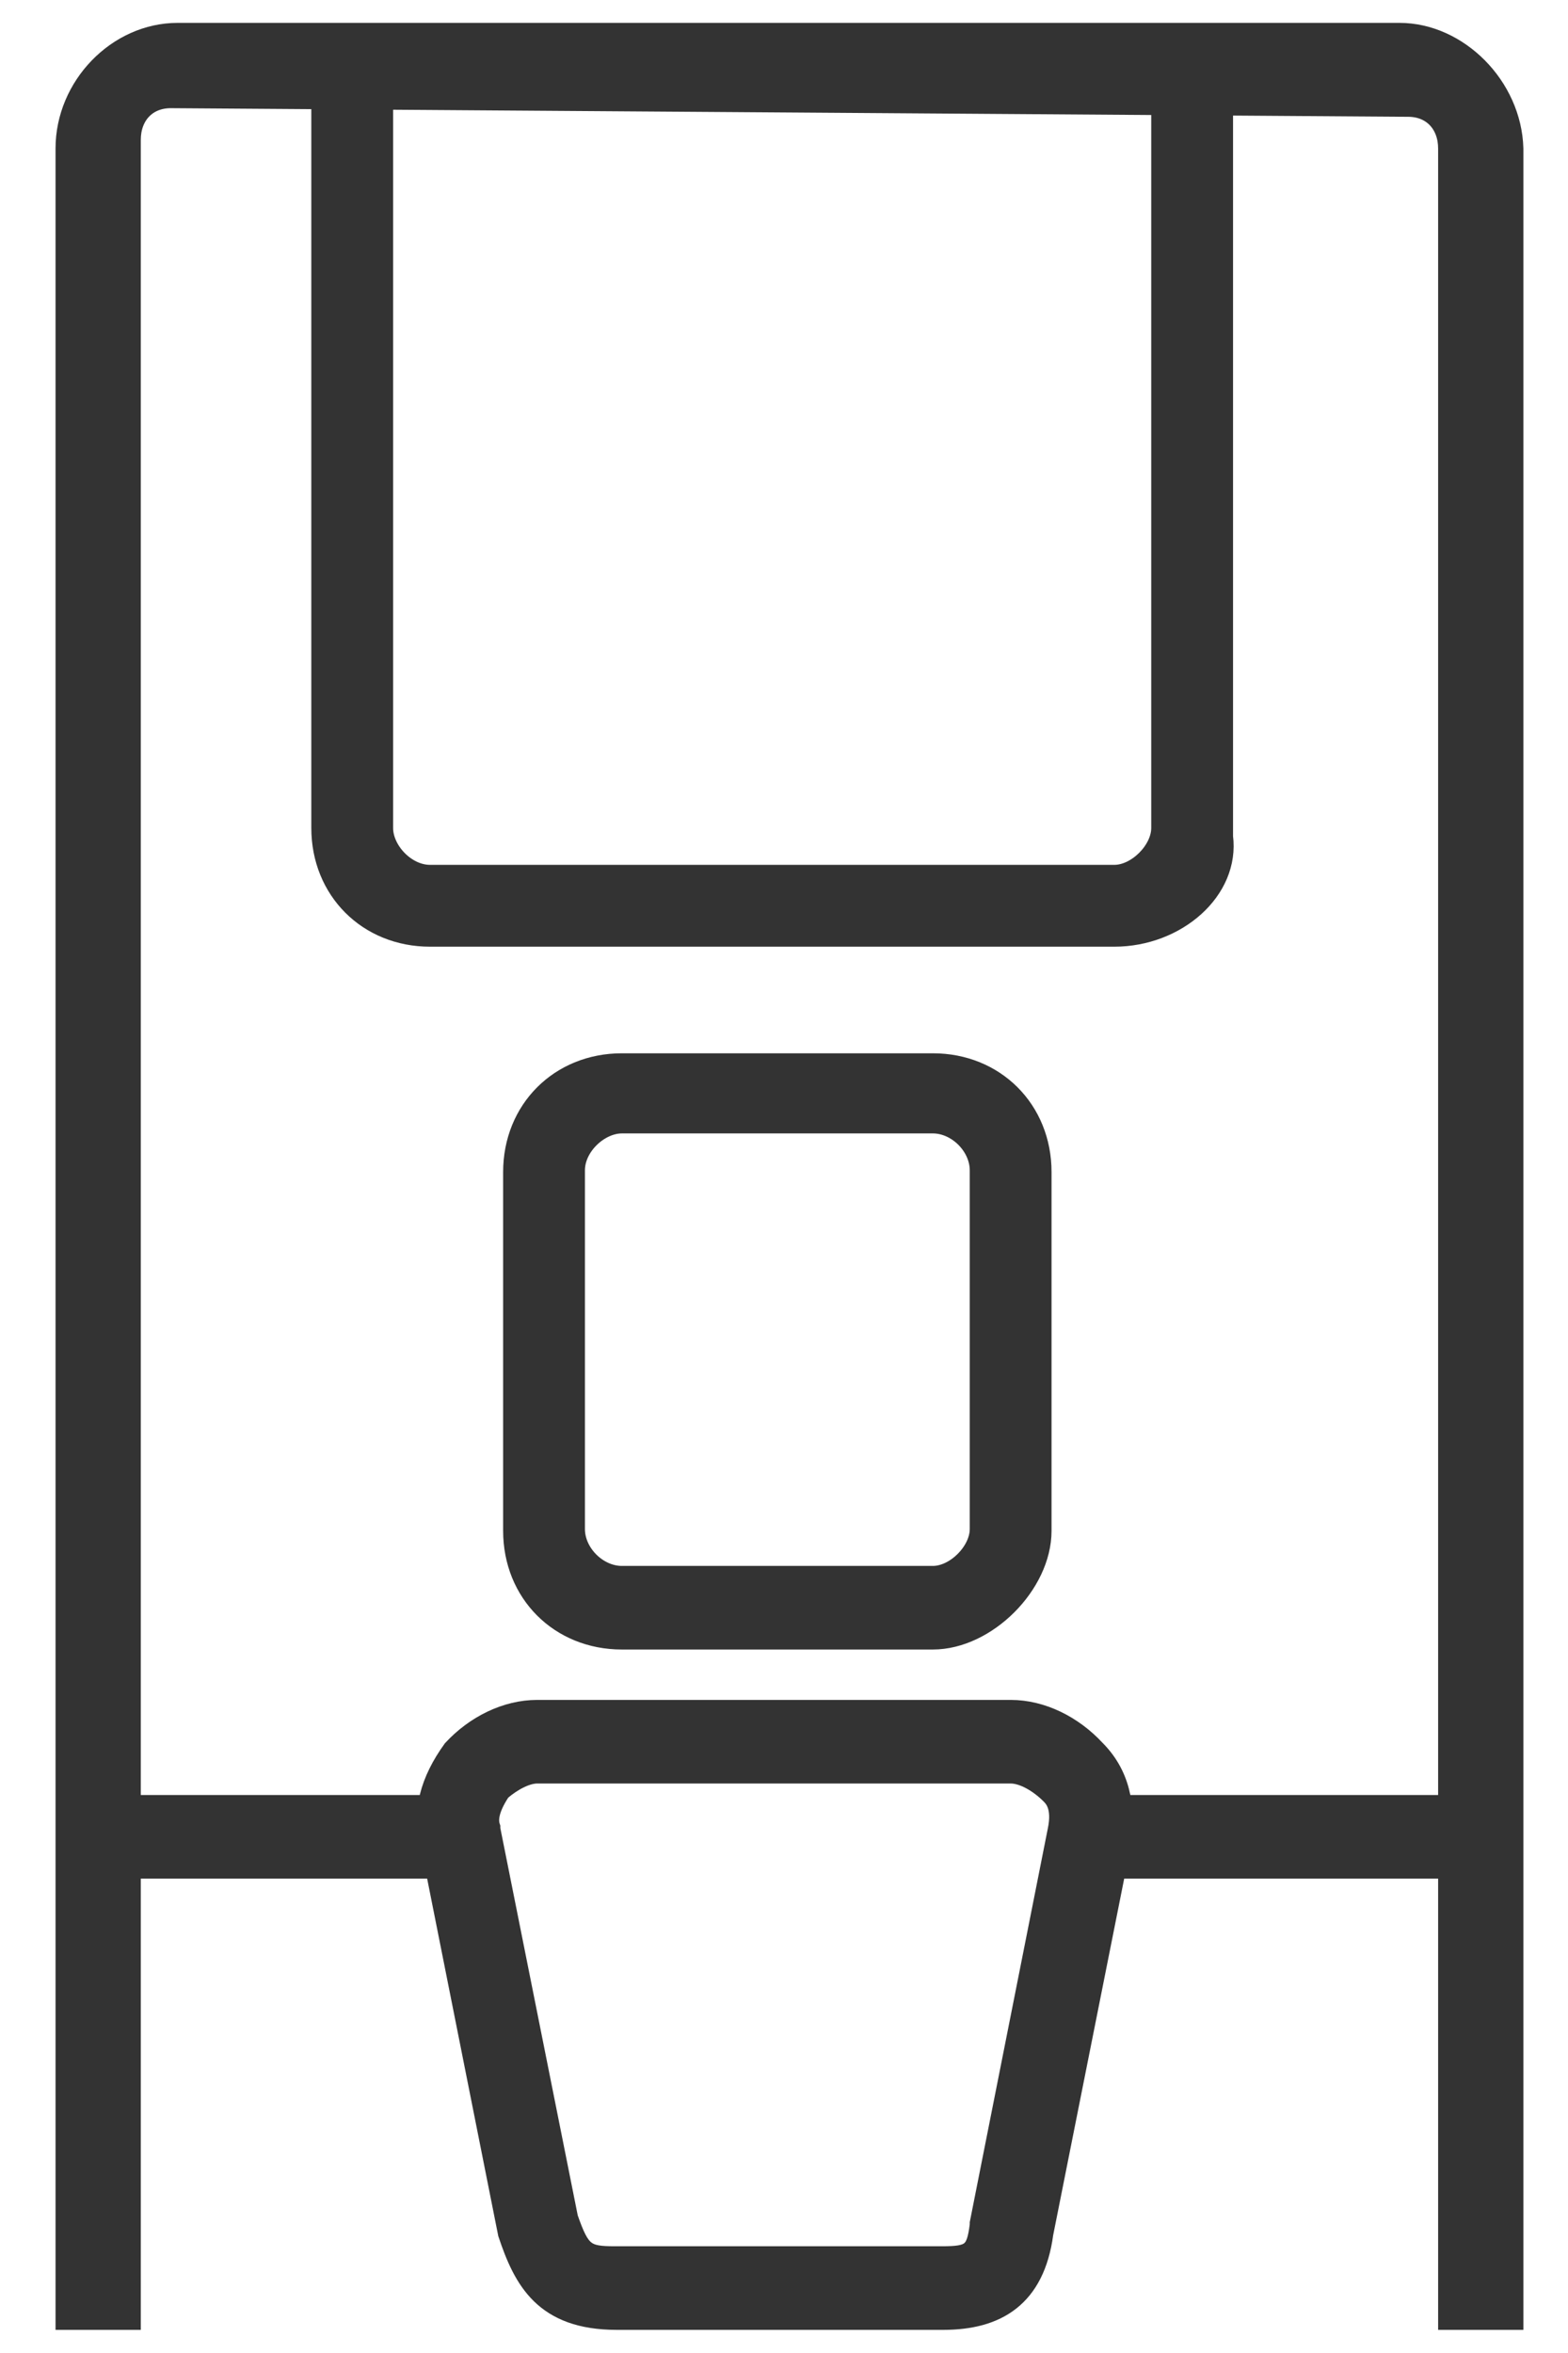
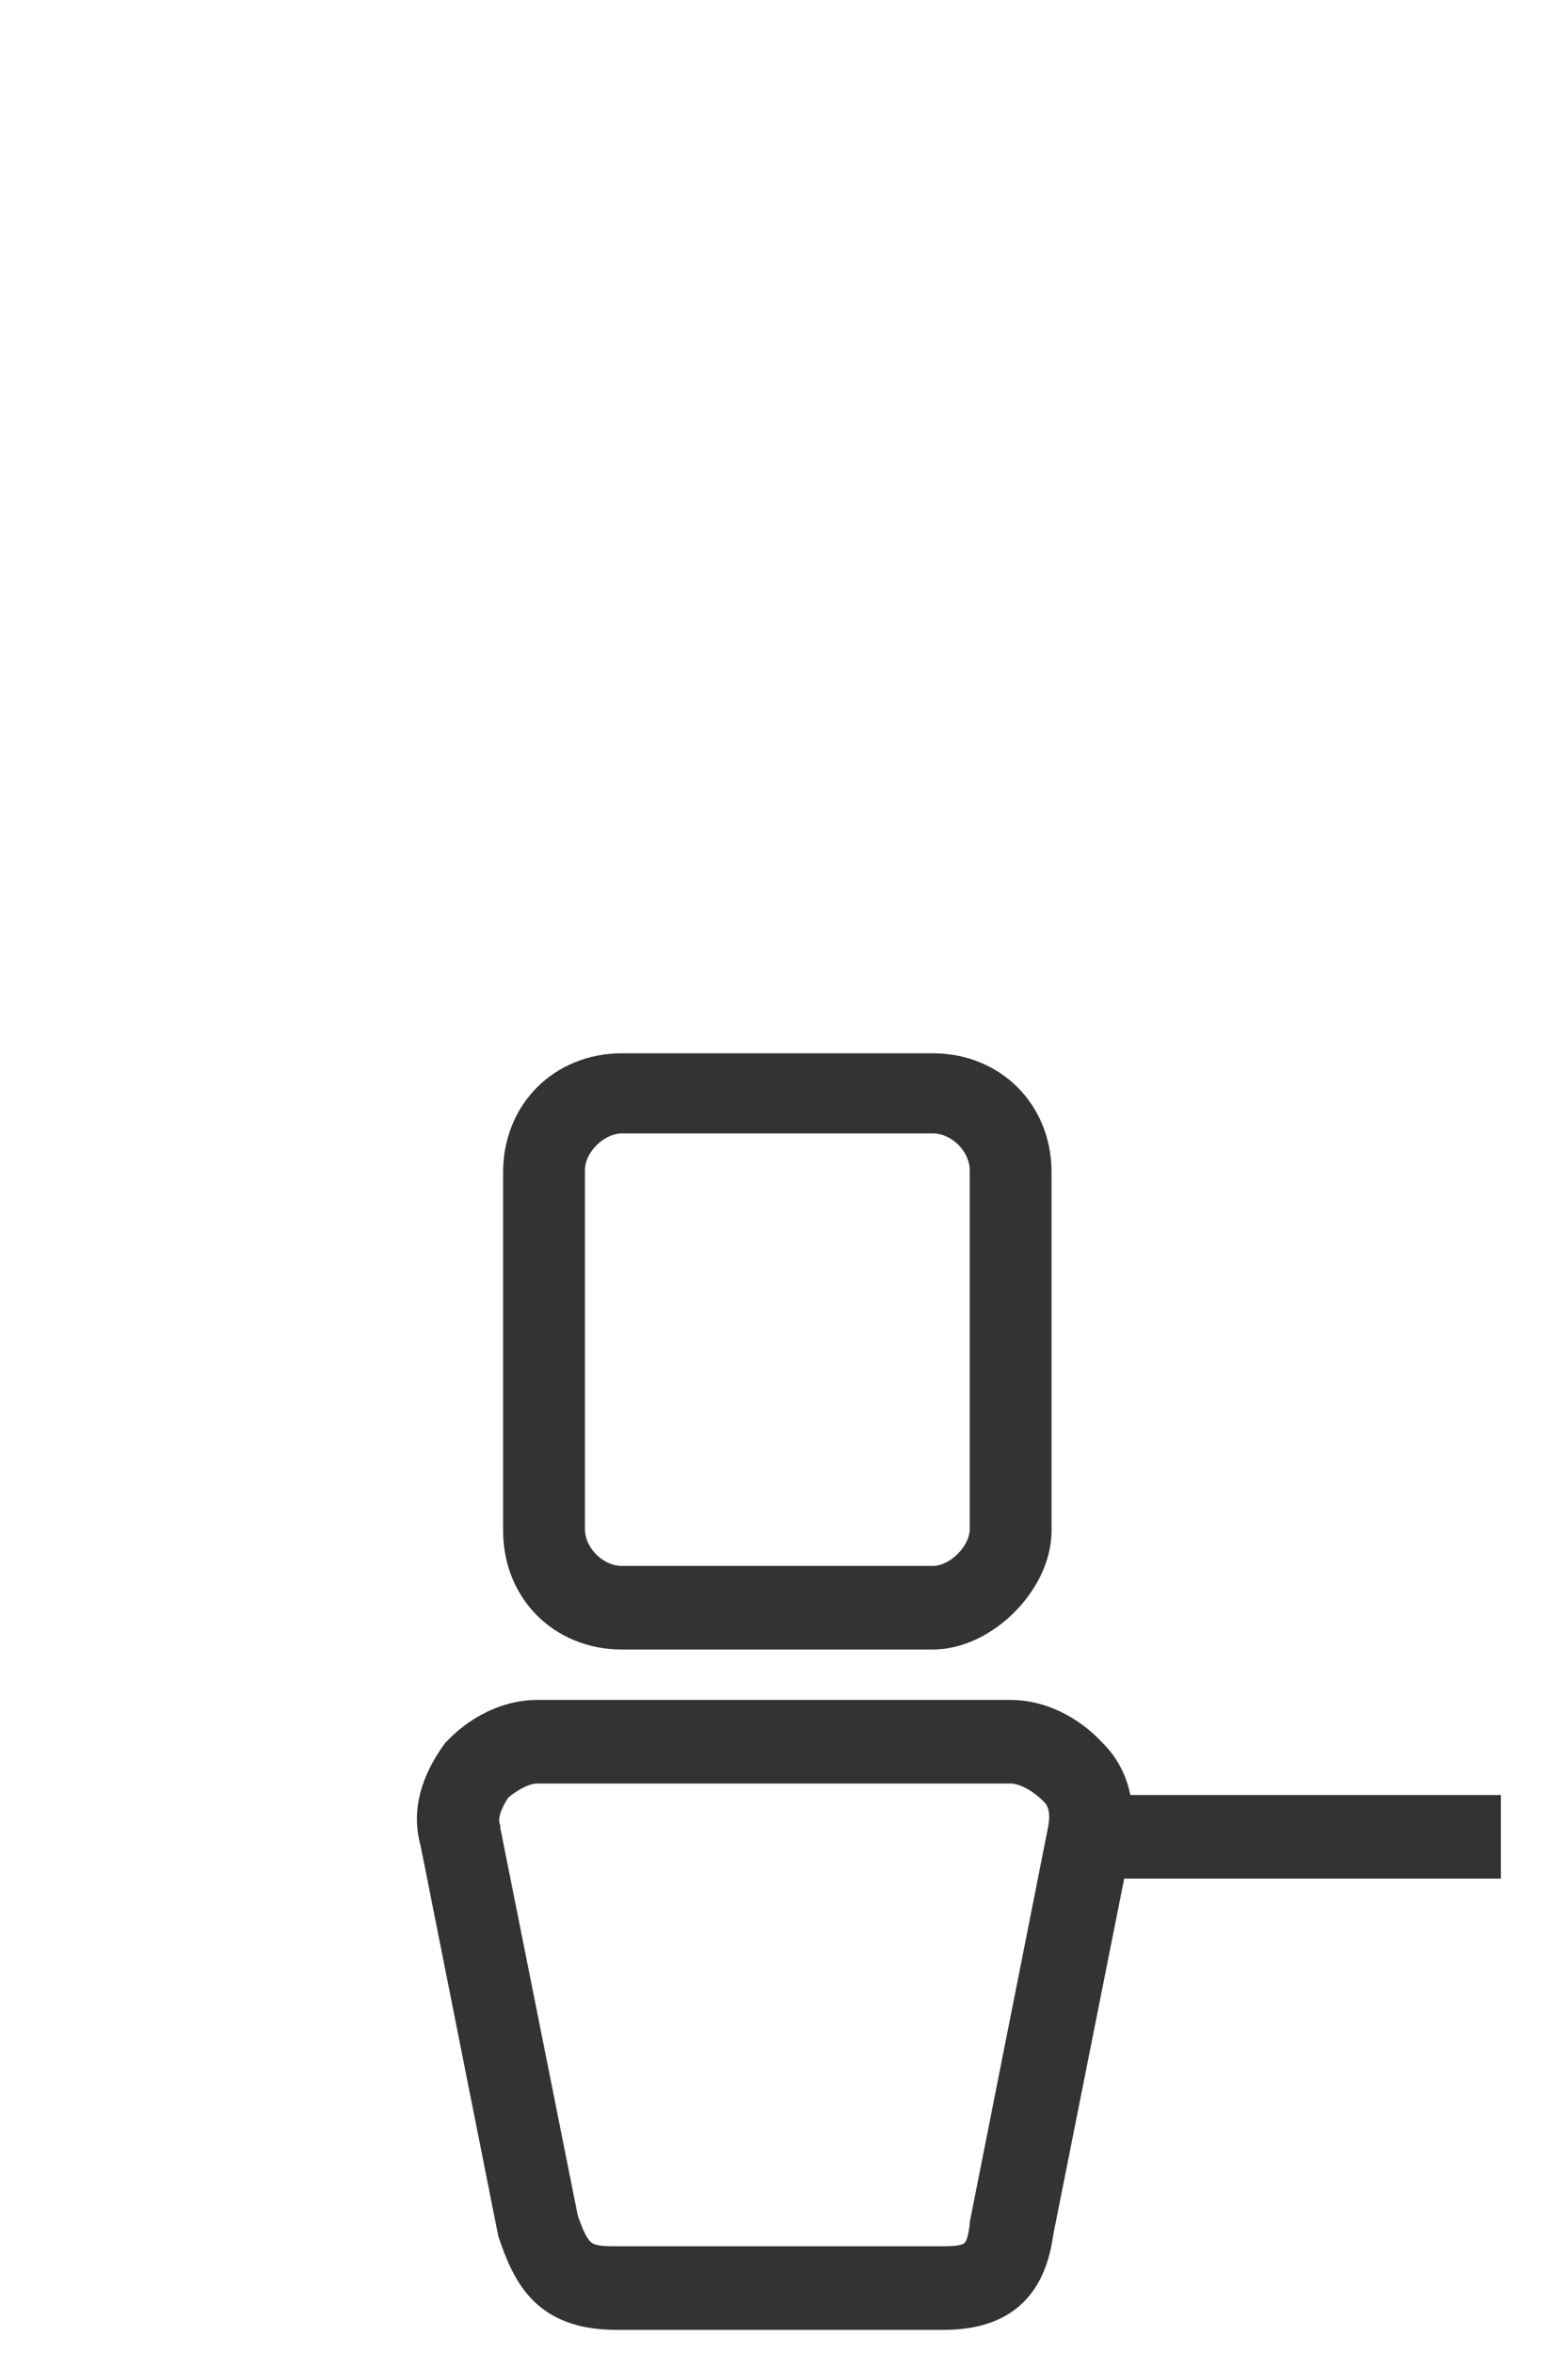
<svg xmlns="http://www.w3.org/2000/svg" width="24" height="36" viewBox="0 0 24 36" fill="none">
-   <path d="M21.421 0.5H2.719C1.794 0.5 1 1.32 1 2.272V35.496H2.005V2.14C2.005 1.77 2.243 1.505 2.614 1.505L21.553 1.637C21.923 1.637 22.162 1.902 22.162 2.272V35.496H23.167V2.272C23.14 1.32 22.32 0.5 21.421 0.5Z" fill="#333333" stroke="#333333" stroke-width="0.3" />
-   <path d="M17.056 14.334H6.582C5.629 14.334 4.915 13.62 4.915 12.668V0.95H5.867V12.668C5.867 13.012 6.211 13.382 6.582 13.382H17.056C17.4 13.382 17.771 13.012 17.771 12.668V0.95H18.723V12.8C18.829 13.62 18.009 14.334 17.056 14.334Z" fill="#333333" stroke="#333333" stroke-width="0.3" />
  <path d="M14.279 25.087H9.518C8.565 25.087 7.851 24.373 7.851 23.421V17.932C7.851 16.98 8.565 16.265 9.518 16.265H14.279C15.231 16.265 15.945 16.98 15.945 17.932V23.421C15.945 24.241 15.099 25.087 14.279 25.087ZM9.518 17.191C9.174 17.191 8.803 17.535 8.803 17.905V23.394C8.803 23.764 9.147 24.108 9.518 24.108H14.279C14.623 24.108 14.993 23.738 14.993 23.394V17.905C14.993 17.535 14.649 17.191 14.279 17.191H9.518Z" fill="#333333" stroke="#333333" stroke-width="0.3" />
  <path d="M16.766 26.767C16.422 26.396 15.946 26.158 15.47 26.158H8.222C7.746 26.158 7.269 26.396 6.926 26.767C6.582 27.243 6.449 27.719 6.582 28.195L7.772 34.173C8.01 34.887 8.328 35.496 9.439 35.496H14.438C15.258 35.496 15.84 35.152 15.972 34.173L17.163 28.195C17.242 27.613 17.136 27.137 16.766 26.767ZM16.184 28.01L14.993 34.014V34.041C14.941 34.464 14.861 34.517 14.412 34.517H9.412C8.962 34.517 8.883 34.464 8.698 33.935L7.508 27.983V27.957C7.481 27.878 7.455 27.719 7.666 27.402C7.851 27.243 8.063 27.137 8.222 27.137H15.47C15.655 27.137 15.893 27.269 16.078 27.454C16.131 27.507 16.263 27.64 16.184 28.01Z" fill="#333333" stroke="#333333" stroke-width="0.3" />
-   <path d="M7.111 27.613H1.397V28.592H7.111V27.613Z" fill="#333333" stroke="#333333" stroke-width="0.3" />
  <path d="M22.823 27.613H16.818V28.592H22.823V27.613Z" fill="#333333" stroke="#333333" stroke-width="0.3" />
</svg>